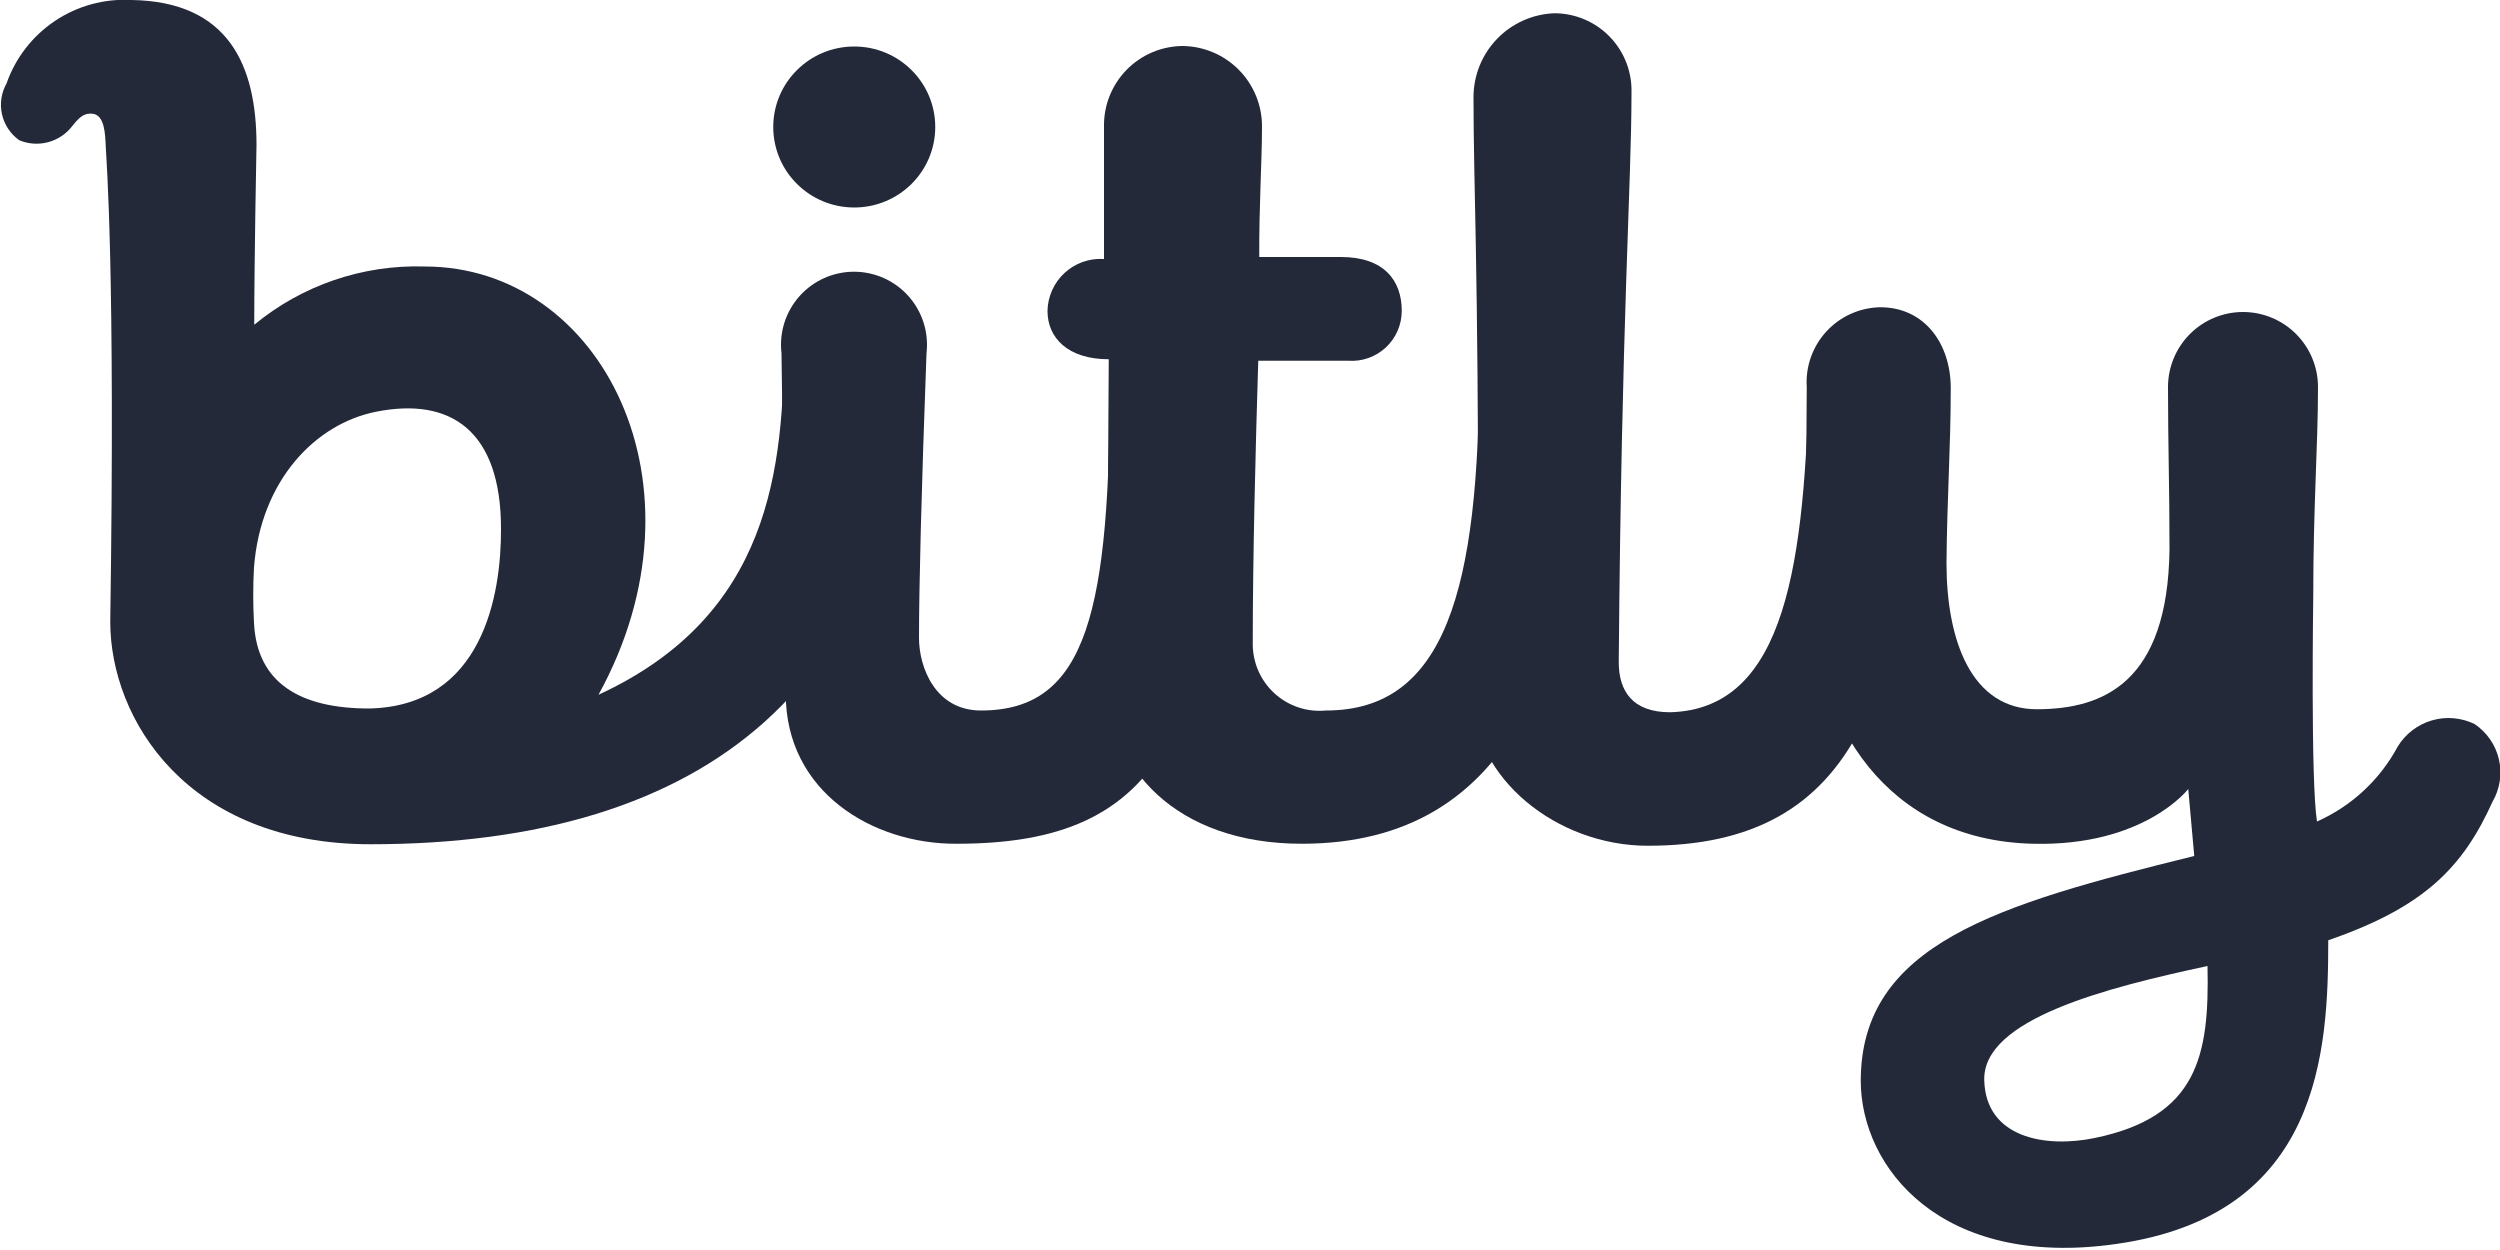
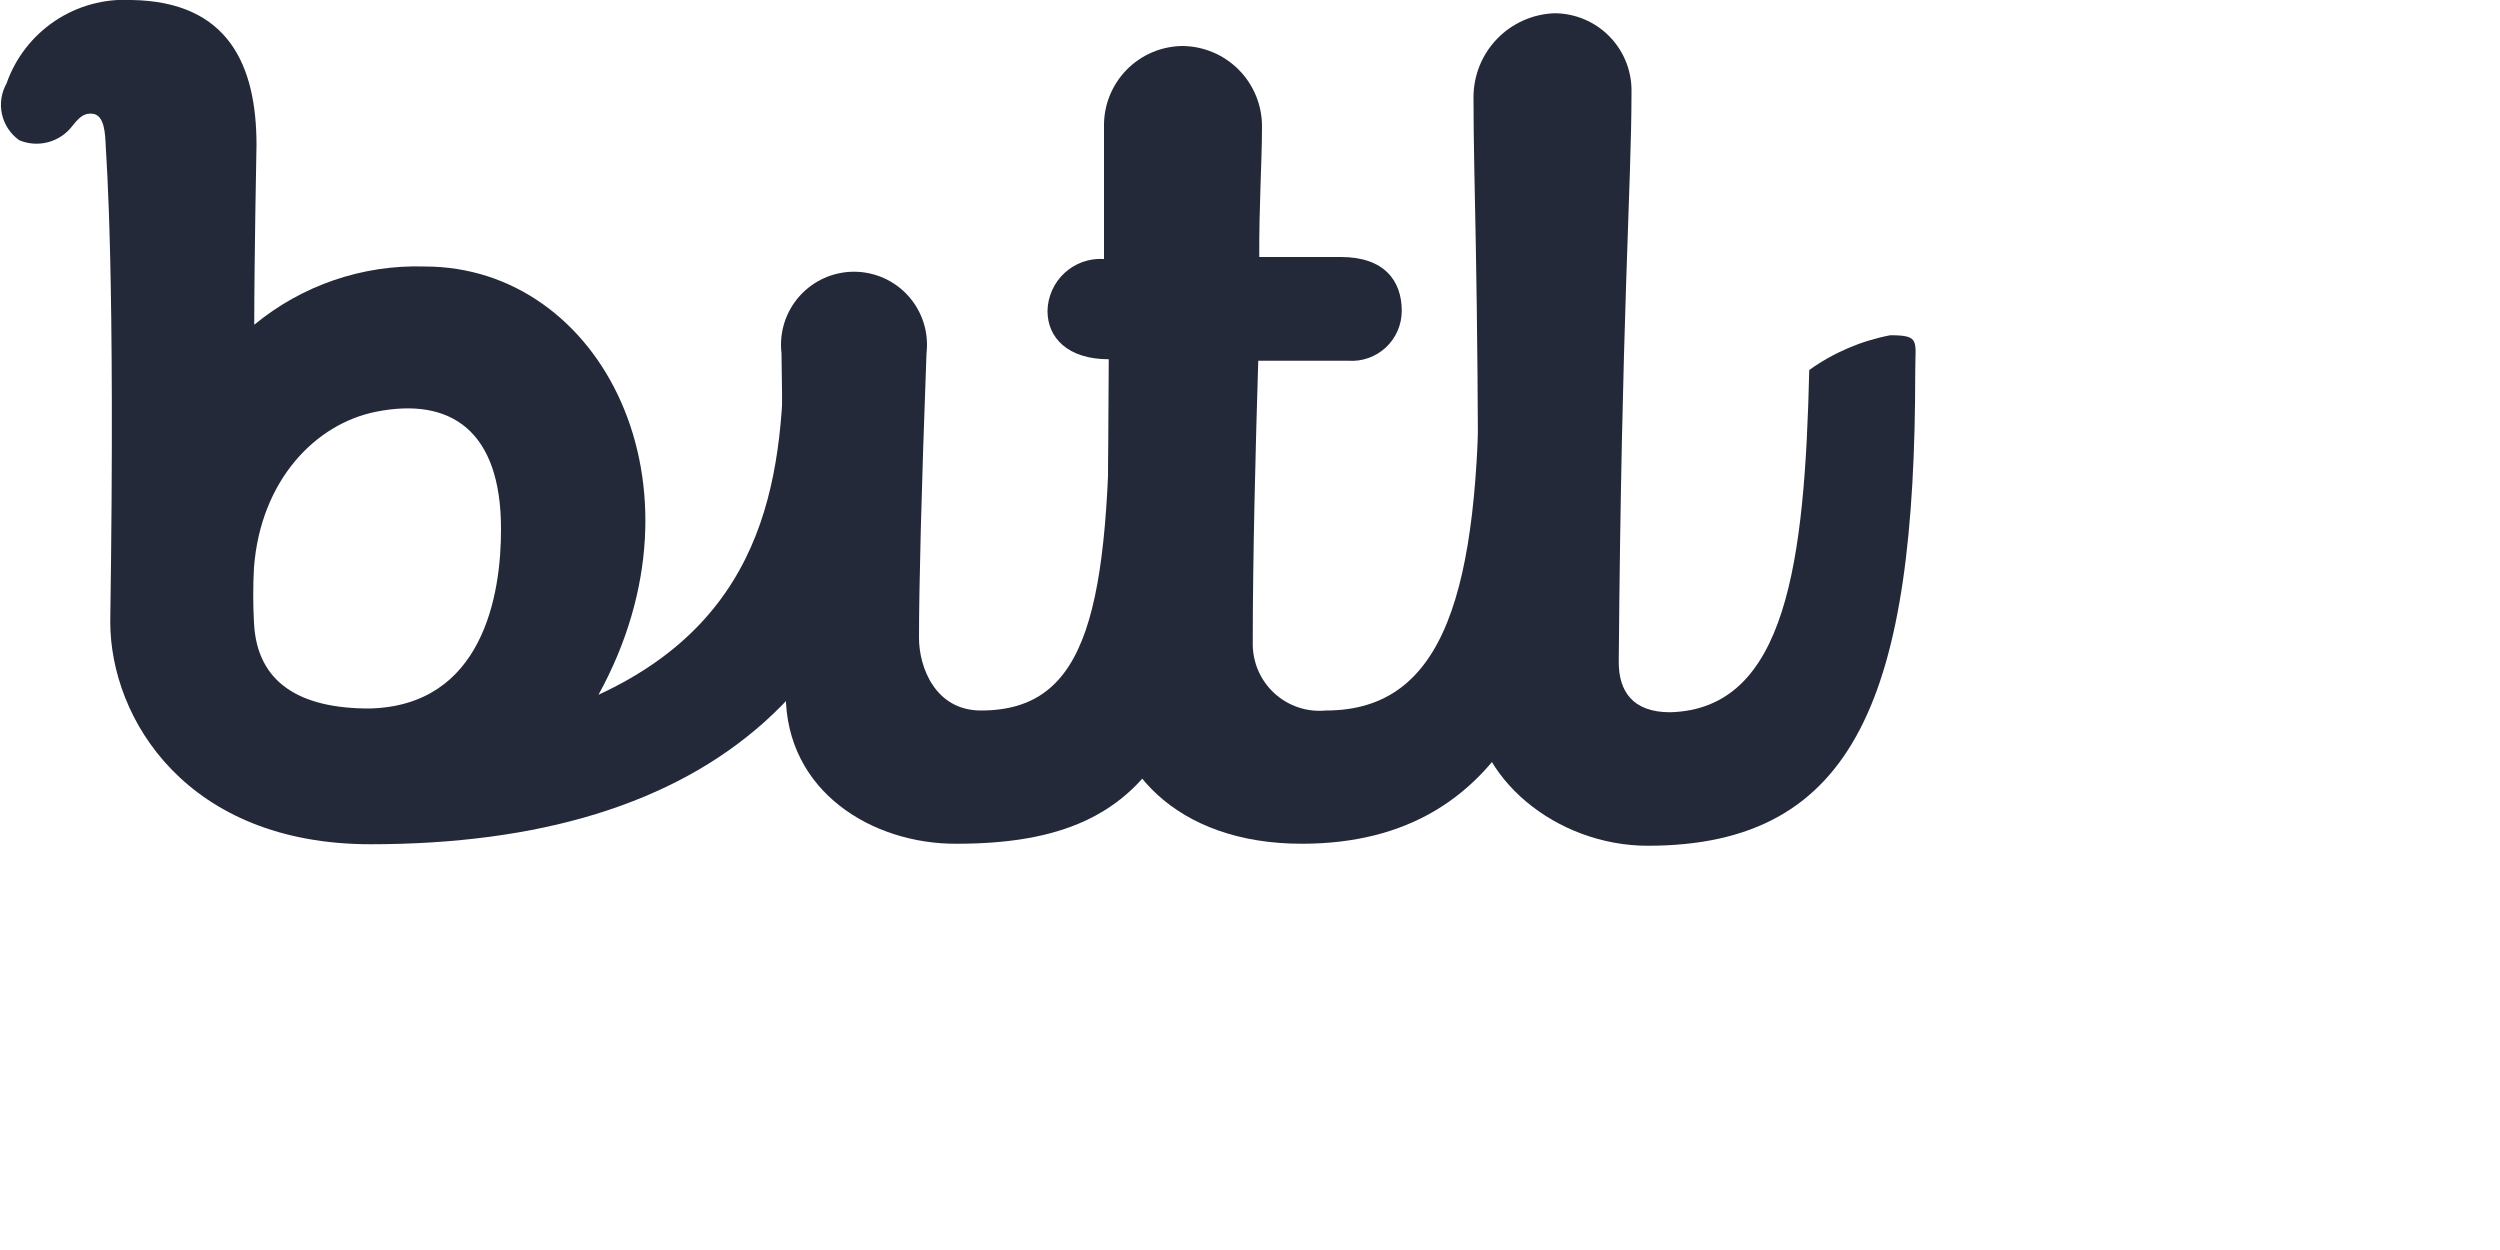
<svg xmlns="http://www.w3.org/2000/svg" width="500" height="250" viewBox="0 0 500 250" fill="none">
  <g clip-path="url(#clip0_600_872)">
    <path d="M260.35 168.75C235.35 168.75 221.4 153.75 221.4 135.4C221.4 127.85 221.75 71.85 221.75 71.85C213.55 71.85 209.5 67.55 209.5 62.2C209.524 60.764 209.839 59.348 210.427 58.038C211.015 56.727 211.863 55.55 212.92 54.578C213.977 53.605 215.22 52.857 216.575 52.38C217.929 51.902 219.367 51.705 220.8 51.8C220.8 51.8 220.8 33.1 220.8 25.35C220.76 23.256 221.136 21.175 221.905 19.227C222.675 17.279 223.822 15.503 225.282 14.001C226.742 12.5 228.485 11.302 230.411 10.478C232.336 9.654 234.406 9.22 236.5 9.2C240.748 9.24 244.807 10.962 247.788 13.989C250.768 17.017 252.427 21.102 252.4 25.35C252.4 32 251.8 41.2 251.85 51.4H268.2C276.8 51.4 280.35 56.1 280.35 62.15C280.353 63.525 280.073 64.885 279.528 66.146C278.982 67.407 278.182 68.542 277.178 69.481C276.174 70.419 274.987 71.14 273.692 71.6C272.397 72.059 271.021 72.246 269.65 72.15C264.05 72.15 251.65 72.15 251.65 72.15C251.1 90 250.55 111.55 250.55 128.75C250.541 130.618 250.924 132.467 251.675 134.178C252.426 135.889 253.527 137.423 254.908 138.681C256.289 139.939 257.918 140.894 259.691 141.483C261.464 142.072 263.341 142.282 265.2 142.1C289 142.1 295.85 118.1 295.85 72.85C295.85 69.986 296.988 67.239 299.013 65.213C301.039 63.188 303.786 62.05 306.65 62.05C309.514 62.05 312.261 63.188 314.287 65.213C316.312 67.239 317.45 69.986 317.45 72.85C317.5 132.15 302.5 168.75 260.35 168.75Z" fill="#24293A" />
    <path d="M361.85 74C366.684 70.539 372.211 68.168 378.05 67.05C384.1 67.05 383.05 68.15 383.05 74.15C383.05 138.75 371.35 169.15 329.55 169.15C311.35 169.15 294.55 155.6 294.55 139.15C294.55 132.7 295.65 119.8 295.65 113.35C295.65 50.9 294.7 37.7 294.7 19.35C294.723 15.014 296.422 10.854 299.441 7.742C302.46 4.629 306.566 2.805 310.9 2.65C312.963 2.656 315.004 3.075 316.903 3.882C318.801 4.689 320.519 5.869 321.954 7.351C323.39 8.833 324.514 10.587 325.26 12.511C326.006 14.434 326.36 16.488 326.3 18.55C326.3 36.85 324.3 63.55 323.75 132.45C323.75 138.2 326.5 142.45 334 142.45C357.35 141.85 360.95 112.3 361.85 74Z" fill="#24293A" />
-     <path d="M437.65 157.8C437.65 157.8 428.85 169.3 406.6 168.75C377.05 168.05 363.4 144.6 361.95 120.45C360.85 102.2 361.35 89.3 361.35 77.45C361.214 75.423 361.492 73.389 362.166 71.472C362.84 69.556 363.896 67.796 365.271 66.299C366.645 64.803 368.31 63.602 370.163 62.768C372.016 61.935 374.019 61.486 376.05 61.45C384.95 61.45 390.15 68.8 390.15 77.6C390.15 89.45 389.4 99.85 389.3 112.6C389.3 128.15 394.3 141.9 407.45 141.85C420.6 141.8 433.55 136.6 433.9 109.9C433.9 96.95 433.6 89.25 433.6 77.4C433.6 73.422 435.181 69.607 437.994 66.794C440.807 63.98 444.622 62.4 448.6 62.4C452.578 62.4 456.394 63.98 459.207 66.794C462.02 69.607 463.6 73.422 463.6 77.4C463.6 89.25 462.65 101 462.65 119.3C462.65 119.3 462.1 156.25 463.4 164.3C470.302 161.235 475.985 155.957 479.55 149.3C481.092 146.777 483.519 144.918 486.356 144.086C489.194 143.254 492.24 143.509 494.9 144.8C497.367 146.447 499.113 148.972 499.782 151.862C500.45 154.751 499.992 157.787 498.5 160.35C492.6 173.4 484.95 181.4 465.65 188.05C465.65 210.2 464.15 243.05 423.2 248.8C388.2 253.8 372.2 233.5 372.15 216.2C372.15 188.85 399.4 180.9 438.85 171.2L437.65 157.8ZM441.5 193.2C421.5 197.5 396.5 203.75 396.85 216.05C397.15 227.55 409 229.65 418.95 227.6C439.5 223.35 441.9 211.2 441.5 193.2Z" fill="#24293A" />
    <path d="M157.15 138.8C157.15 131.25 156.3 70.65 156.3 70.65C156.059 68.603 156.255 66.528 156.873 64.562C157.492 62.596 158.52 60.783 159.89 59.242C161.26 57.702 162.94 56.469 164.821 55.625C166.701 54.781 168.739 54.344 170.8 54.344C172.861 54.344 174.899 54.781 176.78 55.625C178.66 56.469 180.341 57.702 181.71 59.242C183.08 60.783 184.108 62.596 184.727 64.562C185.346 66.528 185.541 68.603 185.3 70.65C184.25 99 183.8 117.7 183.8 127.6C183.8 133.3 186.95 142.1 196.2 142.1C217.55 142.1 222 122.1 222 74.4C222.266 71.412 223.66 68.638 225.898 66.641C228.137 64.644 231.052 63.575 234.05 63.65C235.468 63.637 236.874 63.906 238.187 64.44C239.5 64.975 240.694 65.766 241.699 66.766C242.704 67.766 243.5 68.956 244.041 70.267C244.582 71.577 244.857 72.982 244.85 74.4C244.85 146.8 232.25 168.75 191.35 168.75C174.5 168.85 157.15 158.35 157.15 138.8Z" fill="#24293A" />
    <path d="M166.8 59.85C160.95 59.85 160.55 61.1 156.8 67.2C156.8 93.9 154.05 123.1 119.7 138.95C142.75 97.05 120.3 53.3 84.95 53.3C72.544 52.904 60.42 57.047 50.85 64.95C50.85 52 51.3 29 51.3 29C51.3 13.05 45.7 0.3 26.3 -7.10953e-05C20.886 -0.305 15.519 1.16 11.009 4.172C6.5 7.184 3.092 11.581 1.3 16.7C0.249 18.573 -0.072 20.768 0.399 22.864C0.87 24.959 2.099 26.806 3.85 28.05C5.695 28.818 7.743 28.949 9.672 28.424C11.6 27.899 13.299 26.747 14.5 25.15C16.15 23.05 17.1 22.6 18.55 22.75C20.95 23.05 21.05 26.9 21.15 29.35C21.25 31.8 23.1 53.8 22.05 124.35C22.05 143.8 37.4 168.85 74.1 168.85C141.25 168.85 181.55 137.05 181.55 67.75C181.3 62.1 172.7 59.85 166.8 59.85ZM73.85 141.7C60.15 141.7 51.4 136.7 50.8 124.6C50.594 120.886 50.594 117.164 50.8 113.45C52.15 96.05 63.1 84.75 75.2 82.35C90.2 79.35 100.2 86.2 100.2 105.75C100.25 119 96.55 141.2 73.85 141.7Z" fill="#24293A" />
-     <path d="M170.85 41.5C179.797 41.5 187.05 34.292 187.05 25.4C187.05 16.508 179.797 9.3 170.85 9.3C161.903 9.3 154.65 16.508 154.65 25.4C154.65 34.292 161.903 41.5 170.85 41.5Z" fill="#24293A" />
  </g>
  <defs>
    <clipPath id="clip0_600_872">
      <rect width="500" height="250" fill="white" />
    </clipPath>
  </defs>
</svg>